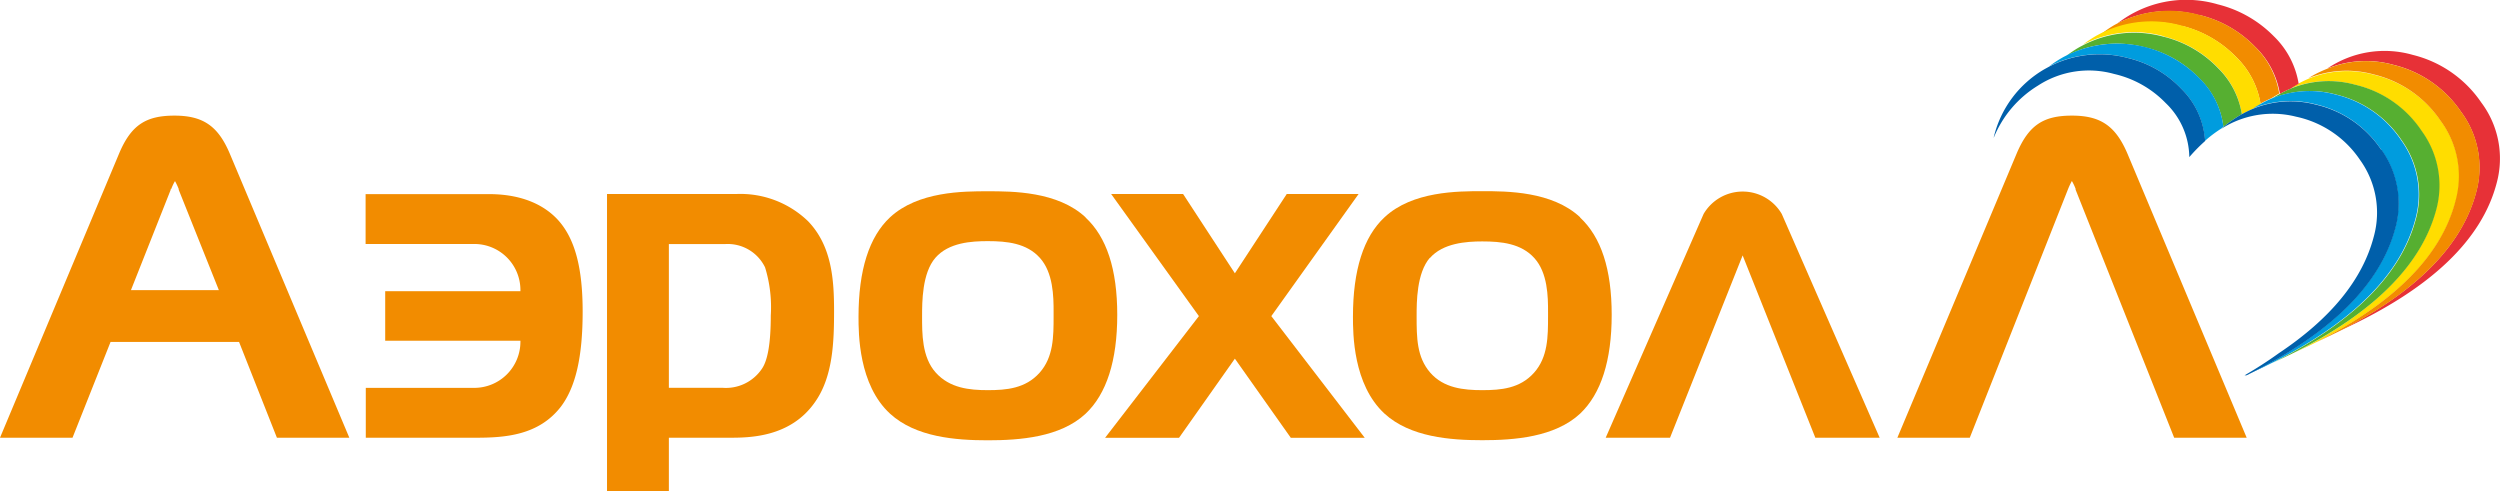
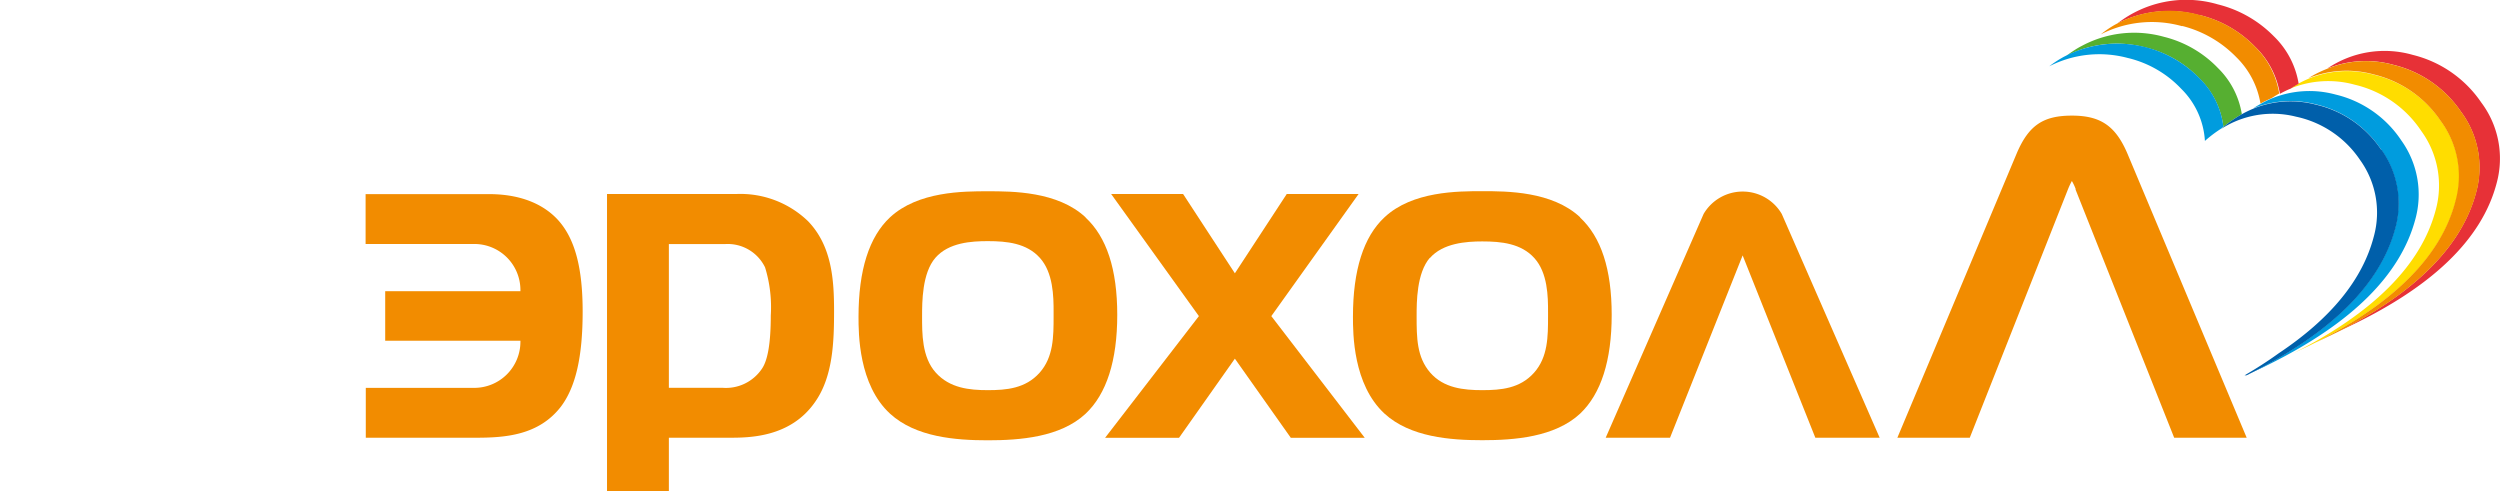
<svg xmlns="http://www.w3.org/2000/svg" viewBox="0 0 262.72 51.61">
  <defs>
    <style>.cls-1{fill:#fd0;}.cls-2{fill:#56af31;}.cls-3{fill:#e73137;}.cls-4{fill:#f28c00;}.cls-5{fill:#009cde;}.cls-6{fill:#005faa;}</style>
  </defs>
  <g id="Слой_2" data-name="Слой 2">
    <g id="Layer_1" data-name="Layer 1">
      <path class="cls-1" d="M258.09,21.15a9.74,9.74,0,0,0-1.54-8.38,11.8,11.8,0,0,0-7.06-4.91,10.67,10.67,0,0,0-6.86.4c-.38.16-.75.34-1.12.54s-.56.32-.83.51a10.47,10.47,0,0,1,6.77-.41,11.56,11.56,0,0,1,7,4.87,9.72,9.72,0,0,1,1.5,8.35q-2.3,8.6-14.94,15l1-.48c.44-.2.86-.41,1.28-.62q12.51-6.28,14.77-14.82" />
-       <path class="cls-2" d="M256,22.12a9.72,9.72,0,0,0-1.5-8.35,11.56,11.56,0,0,0-7-4.87,10.47,10.47,0,0,0-6.77.41,10,10,0,0,0-1.14.55c-.27.15-.54.31-.81.49a10.43,10.43,0,0,1,6.69-.42,11.48,11.48,0,0,1,6.93,4.83,9.76,9.76,0,0,1,1.46,8.33q-2.34,8.67-15.12,15.08l1.25-.58,1.07-.52Q253.66,30.73,256,22.12" />
      <path class="cls-3" d="M231.18,1.59A12.08,12.08,0,0,1,237,4.93a8.85,8.85,0,0,1,2.59,4.93,10,10,0,0,1,1.14-.55c.27-.19.55-.35.83-.51a8.94,8.94,0,0,0-2.62-5A12.42,12.42,0,0,0,233.07.46a11.78,11.78,0,0,0-10.55,2,11.84,11.84,0,0,1,8.66-.84" />
      <path class="cls-3" d="M260.75,10.77a12.22,12.22,0,0,0-7.19-5,10.72,10.72,0,0,0-9,1.44,10.74,10.74,0,0,1,6.95-.4,12,12,0,0,1,7.12,4.95,9.79,9.79,0,0,1,1.59,8.4Q258,28.65,245.66,34.86l.58-.27q13.81-6.39,16.14-15.39a9.8,9.8,0,0,0-1.63-8.43" />
      <path class="cls-4" d="M260.24,20.17a9.79,9.79,0,0,0-1.59-8.4,12,12,0,0,0-7.12-4.95,10.74,10.74,0,0,0-6.95.4,11.14,11.14,0,0,0-2,1,10.67,10.67,0,0,1,6.86-.4,11.8,11.8,0,0,1,7.06,4.91,9.74,9.74,0,0,1,1.54,8.38Q255.84,29.69,243.32,36l.82-.38,1.52-.73Q258,28.65,260.24,20.17" />
      <path class="cls-4" d="M229.29,2.72A12,12,0,0,1,235,6a8.83,8.83,0,0,1,2.55,4.89,9.57,9.57,0,0,1,1.16-.57c.27-.18.54-.34.81-.49A8.85,8.85,0,0,0,237,4.93a12.08,12.08,0,0,0-5.77-3.34,11.84,11.84,0,0,0-8.66.84l-.34.18a11.5,11.5,0,0,0-1.46,1,11.76,11.76,0,0,1,8.57-.85" />
-       <path class="cls-1" d="M227.41,3.84a11.8,11.8,0,0,1,5.67,3.28A8.72,8.72,0,0,1,235.59,12a12,12,0,0,1,1.2-.58,7.68,7.68,0,0,1,.78-.47A8.83,8.83,0,0,0,235,6a12,12,0,0,0-5.73-3.31,11.76,11.76,0,0,0-8.57.85l-.38.2a12.8,12.8,0,0,0-1.41.94,11.64,11.64,0,0,1,8.48-.87" />
      <path class="cls-2" d="M225.52,5a11.55,11.55,0,0,1,5.62,3.25,8.52,8.52,0,0,1,2.51,5.09A13.77,13.77,0,0,1,235.59,12a8.72,8.72,0,0,0-2.51-4.85,11.8,11.8,0,0,0-5.67-3.28,11.64,11.64,0,0,0-8.48.87l-.42.22a11.93,11.93,0,0,0-1.36.91A11.56,11.56,0,0,1,225.52,5" />
      <path class="cls-5" d="M223.64,6.1a11.31,11.31,0,0,1,5.57,3.22,8.38,8.38,0,0,1,2.5,5.49,13,13,0,0,1,1.69-1.28l.25-.22a8.52,8.52,0,0,0-2.51-5.09,12.08,12.08,0,0,0-14-2.38c-.16.08-.32.16-.47.25a11.22,11.22,0,0,0-1.32.88,11.53,11.53,0,0,1,8.28-.87" />
      <path class="cls-5" d="M253.81,23.09a9.76,9.76,0,0,0-1.46-8.33,11.48,11.48,0,0,0-6.93-4.83,10.43,10.43,0,0,0-6.69.42,9.57,9.57,0,0,0-1.16.57,7.68,7.68,0,0,0-.78.47,10.4,10.4,0,0,1,6.59-.42,11.28,11.28,0,0,1,6.87,4.79,9.73,9.73,0,0,1,1.41,8.31q-2.37,8.71-15.27,15.2l1.45-.68.85-.42q12.78-6.42,15.12-15.08" />
-       <path class="cls-6" d="M214.16,9a9.81,9.81,0,0,1,8-1.23,10.93,10.93,0,0,1,5.42,3.05,8,8,0,0,1,2.49,5.69,17.76,17.76,0,0,1,1.66-1.69,8.38,8.38,0,0,0-2.5-5.49,11.31,11.31,0,0,0-5.57-3.22,11.53,11.53,0,0,0-8.28.87l-.51.28a11.29,11.29,0,0,0-5.35,7.16s0,0,0,.05A11.47,11.47,0,0,1,214.16,9" />
      <path class="cls-6" d="M250.25,15.76A11.28,11.28,0,0,0,243.38,11a10.4,10.4,0,0,0-6.59.42,12,12,0,0,0-1.2.58,13.77,13.77,0,0,0-1.94,1.34l-.25.22a10,10,0,0,1,7.88-1.3A10.81,10.81,0,0,1,248,16.79a9.46,9.46,0,0,1,1.46,8.06q-1.76,6.78-10,12.28a42.6,42.6,0,0,1-3.58,2.31h.21l.34-.17q12.9-6.48,15.27-15.2a9.73,9.73,0,0,0-1.41-8.31" />
      <path class="cls-4" d="M81,33.16c0,2.8-.3,4.68-.93,5.59a4.56,4.56,0,0,1-4.17,2H70.29V25.65h5.89A4.36,4.36,0,0,1,80.4,28.1a14.2,14.2,0,0,1,.6,5.06M77.34,20.39H63.79V51.61h6.5V46H76.6c2.09,0,6.45,0,9.05-3.75,1.89-2.68,2-6.34,2-9.56s-.21-6.83-2.74-9.45A10.23,10.23,0,0,0,77.34,20.39Z" />
      <path class="cls-4" d="M110.72,32.87v.38c0,2.1,0,4.28-1.48,5.93S105.76,41,103.81,41s-4-.21-5.47-1.84-1.44-4.14-1.44-5.94c0-1.47,0-4.52,1.4-6.13s3.8-1.75,5.51-1.75c2,0,4.08.21,5.47,1.76s1.45,4,1.44,5.74m3.36-10c-2.94-2.74-7.71-2.74-10.27-2.74s-7.33,0-10.28,2.74c-2.2,2.05-3.31,5.56-3.31,10.44,0,1.77,0,7.15,3.32,10.2,2.7,2.47,6.9,2.79,10.27,2.79s7.62-.32,10.27-2.79c2.21-2.08,3.33-5.58,3.33-10.39S116.29,24.91,114.08,22.86Z" />
      <polyline class="cls-4" points="133.6 33.22 142.77 20.39 135.22 20.39 129.77 28.72 124.33 20.39 116.77 20.39 125.99 33.22 116.13 46.01 123.9 46.01 129.77 37.69 135.65 46.01 143.42 46.01 133.6 33.22" />
      <path class="cls-4" d="M150.26,27.12c1.37-1.57,3.8-1.75,5.51-1.75,2,0,4.09.21,5.48,1.76s1.44,4,1.43,5.73v.39c0,2.1,0,4.28-1.48,5.93S157.73,41,155.77,41s-4.05-.21-5.47-1.84-1.43-3.69-1.43-5.94c0-1.47,0-4.52,1.39-6.13m15.79-4.26c-2.94-2.74-7.71-2.74-10.28-2.74s-7.34,0-10.27,2.74c-2.21,2.05-3.32,5.56-3.32,10.44,0,1.76,0,7.14,3.32,10.2,2.7,2.47,6.91,2.79,10.27,2.79s7.62-.32,10.28-2.79c2.2-2.08,3.32-5.58,3.32-10.39S168.25,24.91,166.05,22.86Z" />
      <path class="cls-4" d="M187.24,22.48a4.76,4.76,0,0,0-8.21,0S168.74,46,168.74,46h6.76l7.63-19.16L190.77,46h6.76L187.24,22.48" />
      <path class="cls-4" d="M51.42,20.4h-13v5.24H49.85a4.84,4.84,0,0,1,4.84,4.84v.12H40.48v5.21H54.69v.11a4.85,4.85,0,0,1-4.84,4.84H38.44V46H50c3.1,0,6.61-.25,8.94-3.26,1.56-2.07,2.29-5.25,2.29-10,0-4.54-.79-7.56-2.5-9.52-1.13-1.29-3.33-2.82-7.35-2.82" />
-       <path class="cls-4" d="M18,19.85a4.93,4.93,0,0,1,.39-.82,6.64,6.64,0,0,1,.39.83l0,.08L23,30.49H13.76l4.18-10.55,0-.09m6.21-3.7c-1.23-2.91-2.81-4-5.82-4s-4.56,1-5.82,4L0,46H7.62l4-10.07h13.5L29.1,46h7.61Z" />
      <path class="cls-4" d="M223.57,16.15c-1.24-2.91-2.82-4-5.83-4s-4.55,1-5.82,4L199.39,46H207l10.34-26.16a7.31,7.31,0,0,1,.39-.82,5.4,5.4,0,0,1,.39.82l0,.09L228.48,46h7.62L223.57,16.15" />
    </g>
  </g>
</svg>